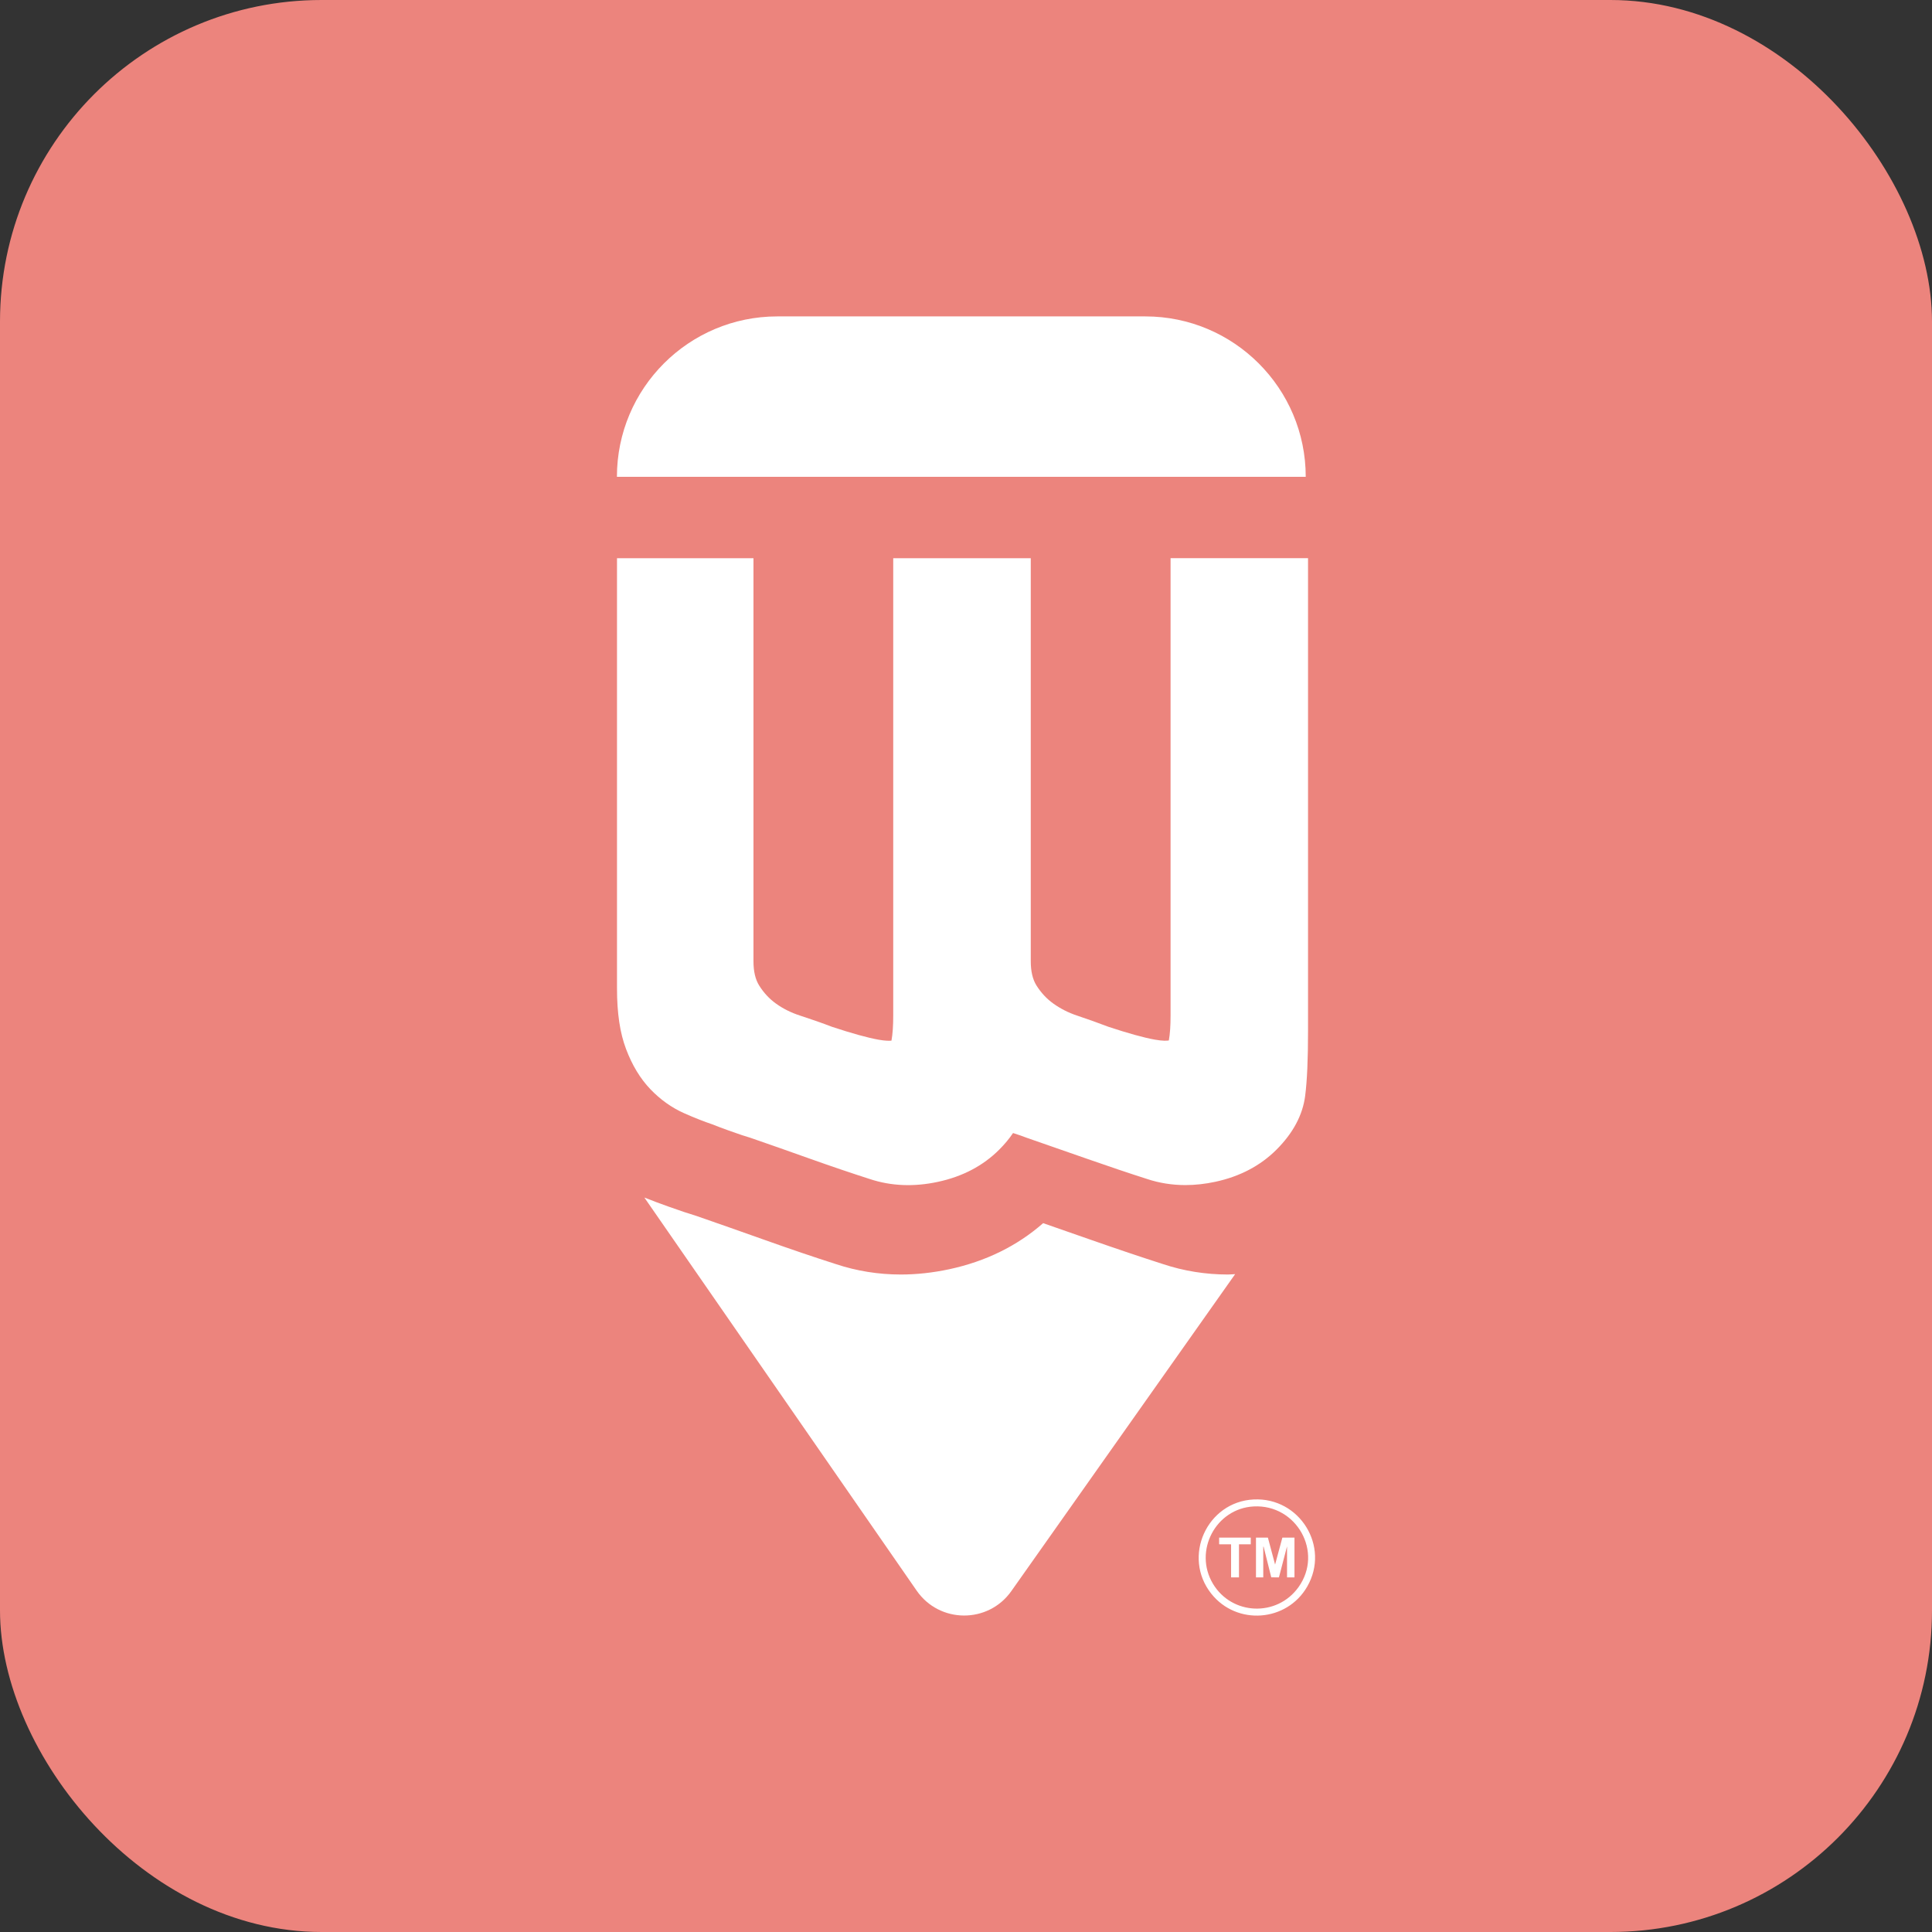
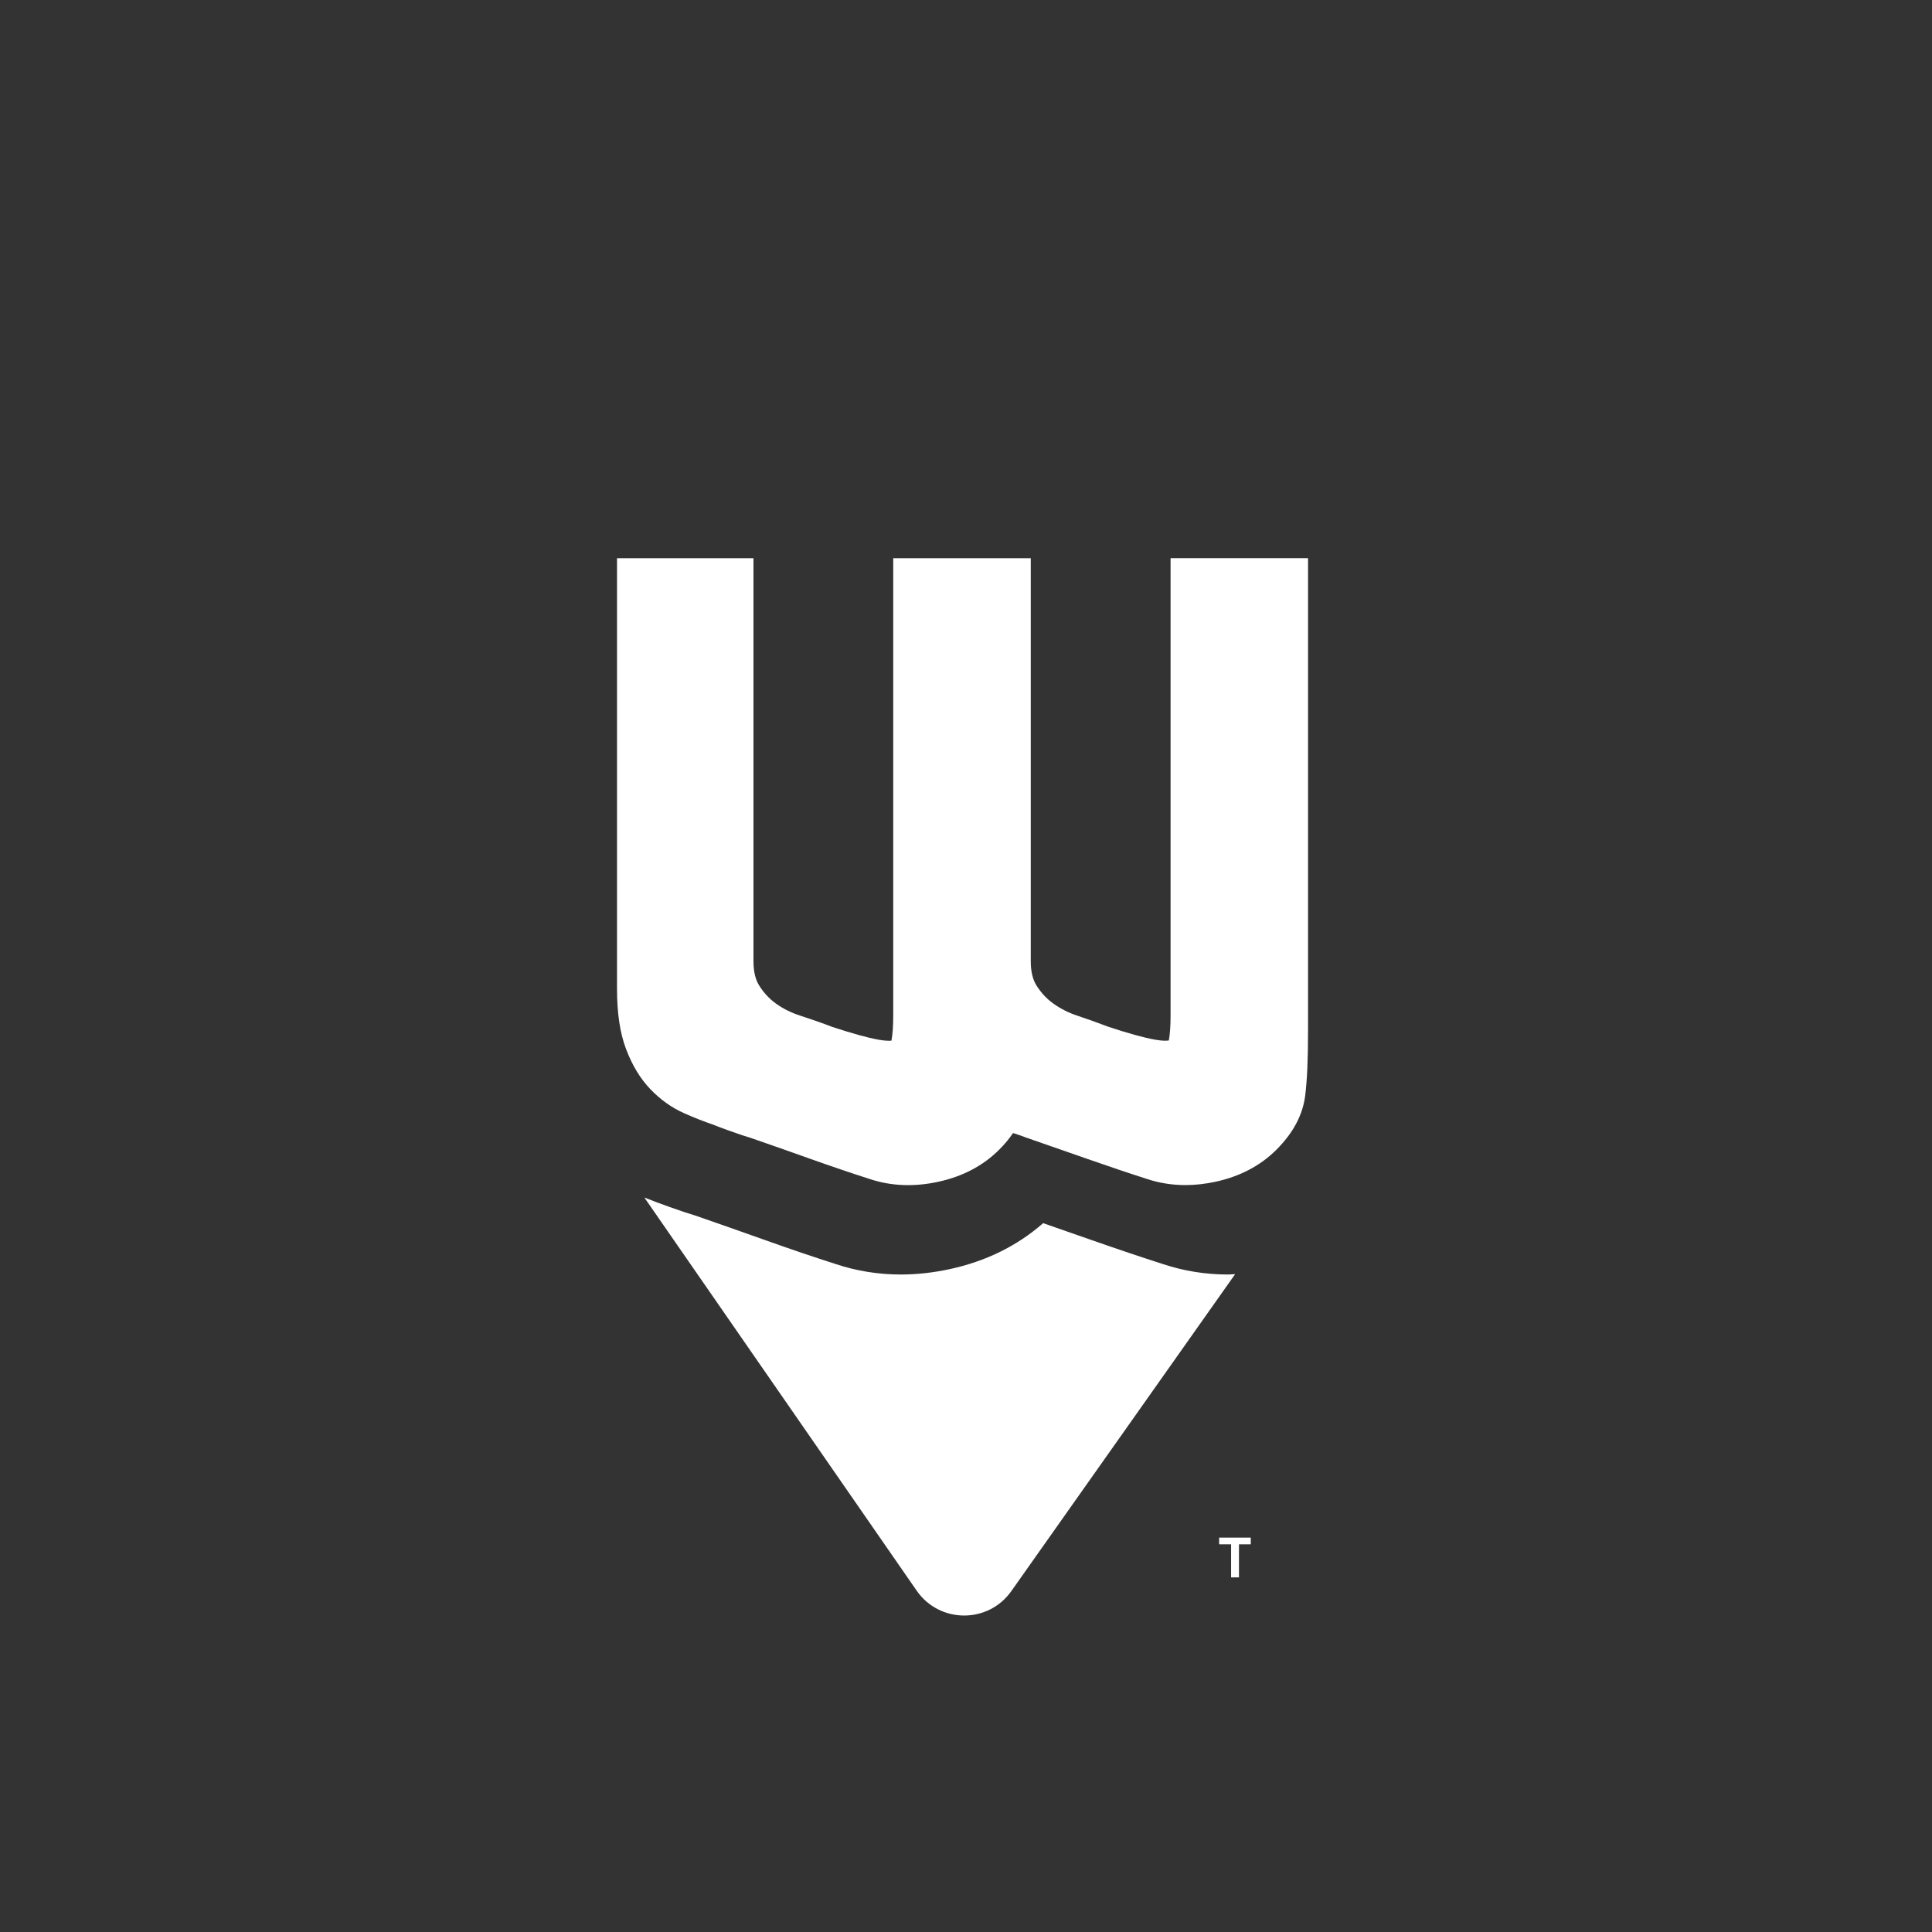
<svg xmlns="http://www.w3.org/2000/svg" viewBox="0 0 504.42 504.42" version="1.1" id="Layer_1">
  <rect x="0" y="0" width="504.42" height="504.42" fill="#333333" stroke="none" />
  <defs>
    <style>
      .st0 {
        fill: #fff;
      }

      .st1 {
        fill: #ec847d;
      }
    </style>
  </defs>
-   <rect ry="83.96" rx="83.96" height="504.42" width="504.42" class="st1" />
  <g>
    <g>
      <path d="M305.62,145.73v119.4c0,2.65-.14,4.8-.45,6.52-.47.08-1.56.16-3.62-.21-2.9-.51-7.09-1.68-12.19-3.37-2.53-.97-5.25-1.94-8.17-2.92-2.25-.75-4.33-1.81-6.19-3.14-1.75-1.26-3.18-2.8-4.39-4.71-.99-1.57-1.49-3.7-1.49-6.31v-105.25h-35.91v119.4c0,2.65-.14,4.79-.46,6.56-.49.05-1.52.08-3.33-.24-2.89-.51-7.08-1.68-12.19-3.37-2.55-.98-5.33-1.95-8.37-2.94-2.32-.75-4.43-1.8-6.27-3.13-1.75-1.26-3.18-2.8-4.38-4.71-.99-1.57-1.49-3.7-1.49-6.32v-105.25h-35.63v112.33c0,6.45.77,11.62,2.36,15.81,1.59,4.23,3.73,7.76,6.35,10.49,2.6,2.72,5.56,4.83,8.82,6.28,2.66,1.18,5.19,2.18,7.54,2.97.76.32,2.15.85,4.16,1.57,2.52.91,4.49,1.56,5.59,1.87,4.89,1.69,10.1,3.52,15.65,5.5,5.62,2,10.82,3.76,15.53,5.27,5.53,1.84,11.52,2.09,17.82.73,6.39-1.37,11.77-4.2,15.96-8.39,1.42-1.42,2.63-2.87,3.62-4.35,1.41.45,2.52.83,3.54,1.23,4.9,1.69,10.17,3.53,15.82,5.51,5.71,2,10.94,3.76,15.64,5.26,3.19,1.06,6.53,1.59,10,1.59,2.54,0,5.16-.29,7.82-.86,6.39-1.37,11.77-4.2,15.96-8.39,4.33-4.32,6.85-9.05,7.49-14.05.51-3.98.75-9.54.75-17.02v-123.36h-35.91Z" class="st0" />
-       <path d="M202.96,82.61h96.07c23.12,0,41.88,18.77,41.88,41.88h-179.84c0-23.12,18.77-41.88,41.88-41.88Z" class="st0" />
      <path d="M320.61,332.76c-5.84,0-11.54-.92-16.96-2.72-5.49-1.76-11.8-3.88-18.69-6.29-4.4-1.54-8.6-3-12.61-4.4-6.78,5.95-15.01,9.99-24.51,12.03-4.26.91-8.52,1.38-12.65,1.38-5.84,0-11.54-.92-16.96-2.72-5.64-1.8-12-3.96-18.64-6.33-6.29-2.24-12.22-4.32-17.78-6.25-1.85-.55-4.3-1.37-7.32-2.45-2.52-.9-4.11-1.5-5.31-1.99-.31-.1-.63-.24-.94-.35l71.09,102.63c5.97,8.61,18.68,8.67,24.72.11l58.43-82.75c-.62.02-1.26.1-1.87.1Z" class="st0" />
    </g>
    <g>
-       <path d="M327.32,391.49c11.99-.6,20,12.27,13.98,22.74-5.32,9.26-18.41,10.23-25.05,1.86-7.64-9.63-1.16-23.99,11.07-24.6ZM327.32,393.31c-9.9.53-15.75,11.63-10.64,20.18,4.94,8.26,16.71,8.74,22.33.91,6.58-9.17-.51-21.68-11.69-21.09Z" class="st0" />
-       <path d="M331.03,401.45l1.88,7.04,1.9-7.04h3.16v10.39h-1.94v-8.11l-2.12,8.11-2-.02-2.01-8.05s-.08.09-.08.09v7.98h-1.9v-10.39h3.1Z" class="st0" />
      <polygon points="326.56 401.45 326.56 403.2 323.48 403.2 323.48 411.84 321.42 411.84 321.42 403.26 321.37 403.2 318.36 403.2 318.3 403.14 318.3 401.45 326.56 401.45" class="st0" />
    </g>
  </g>
</svg>